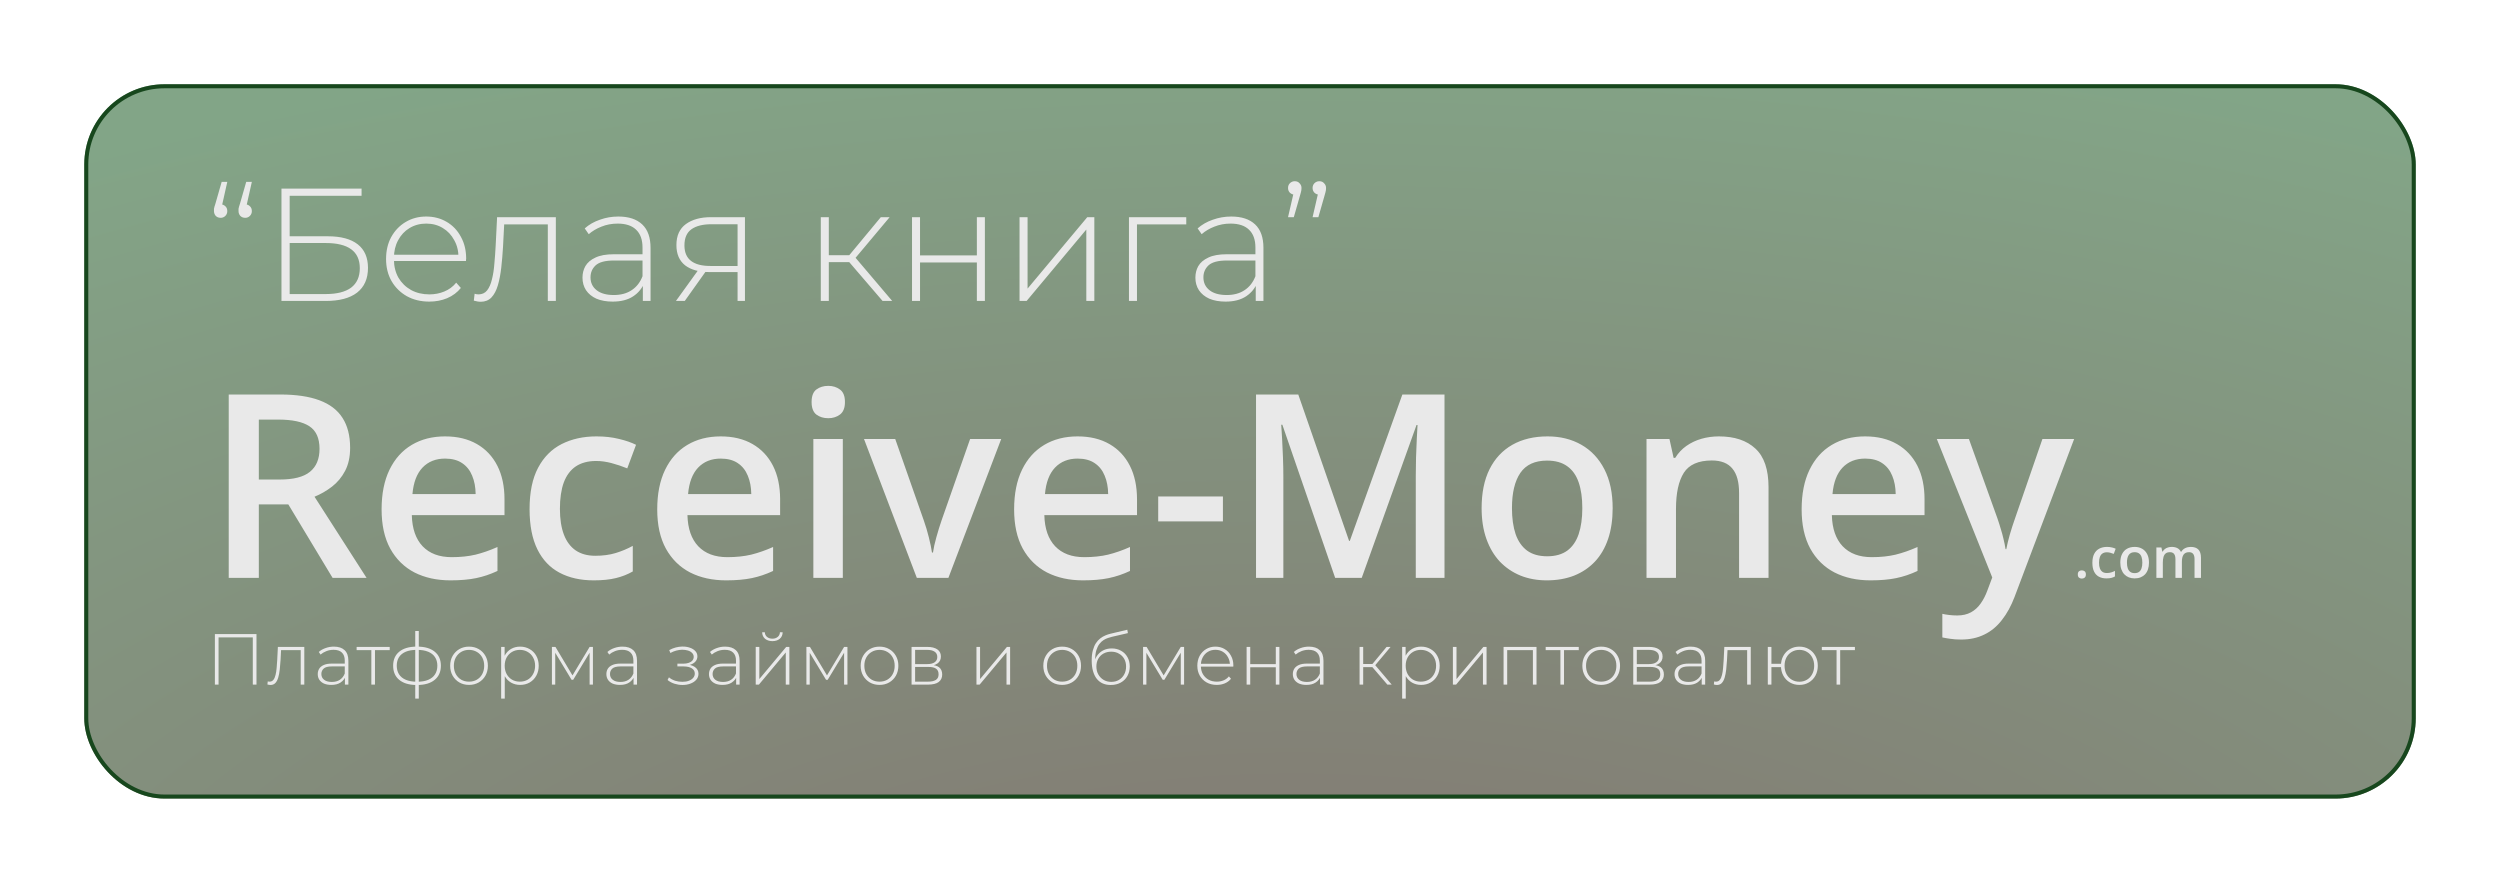
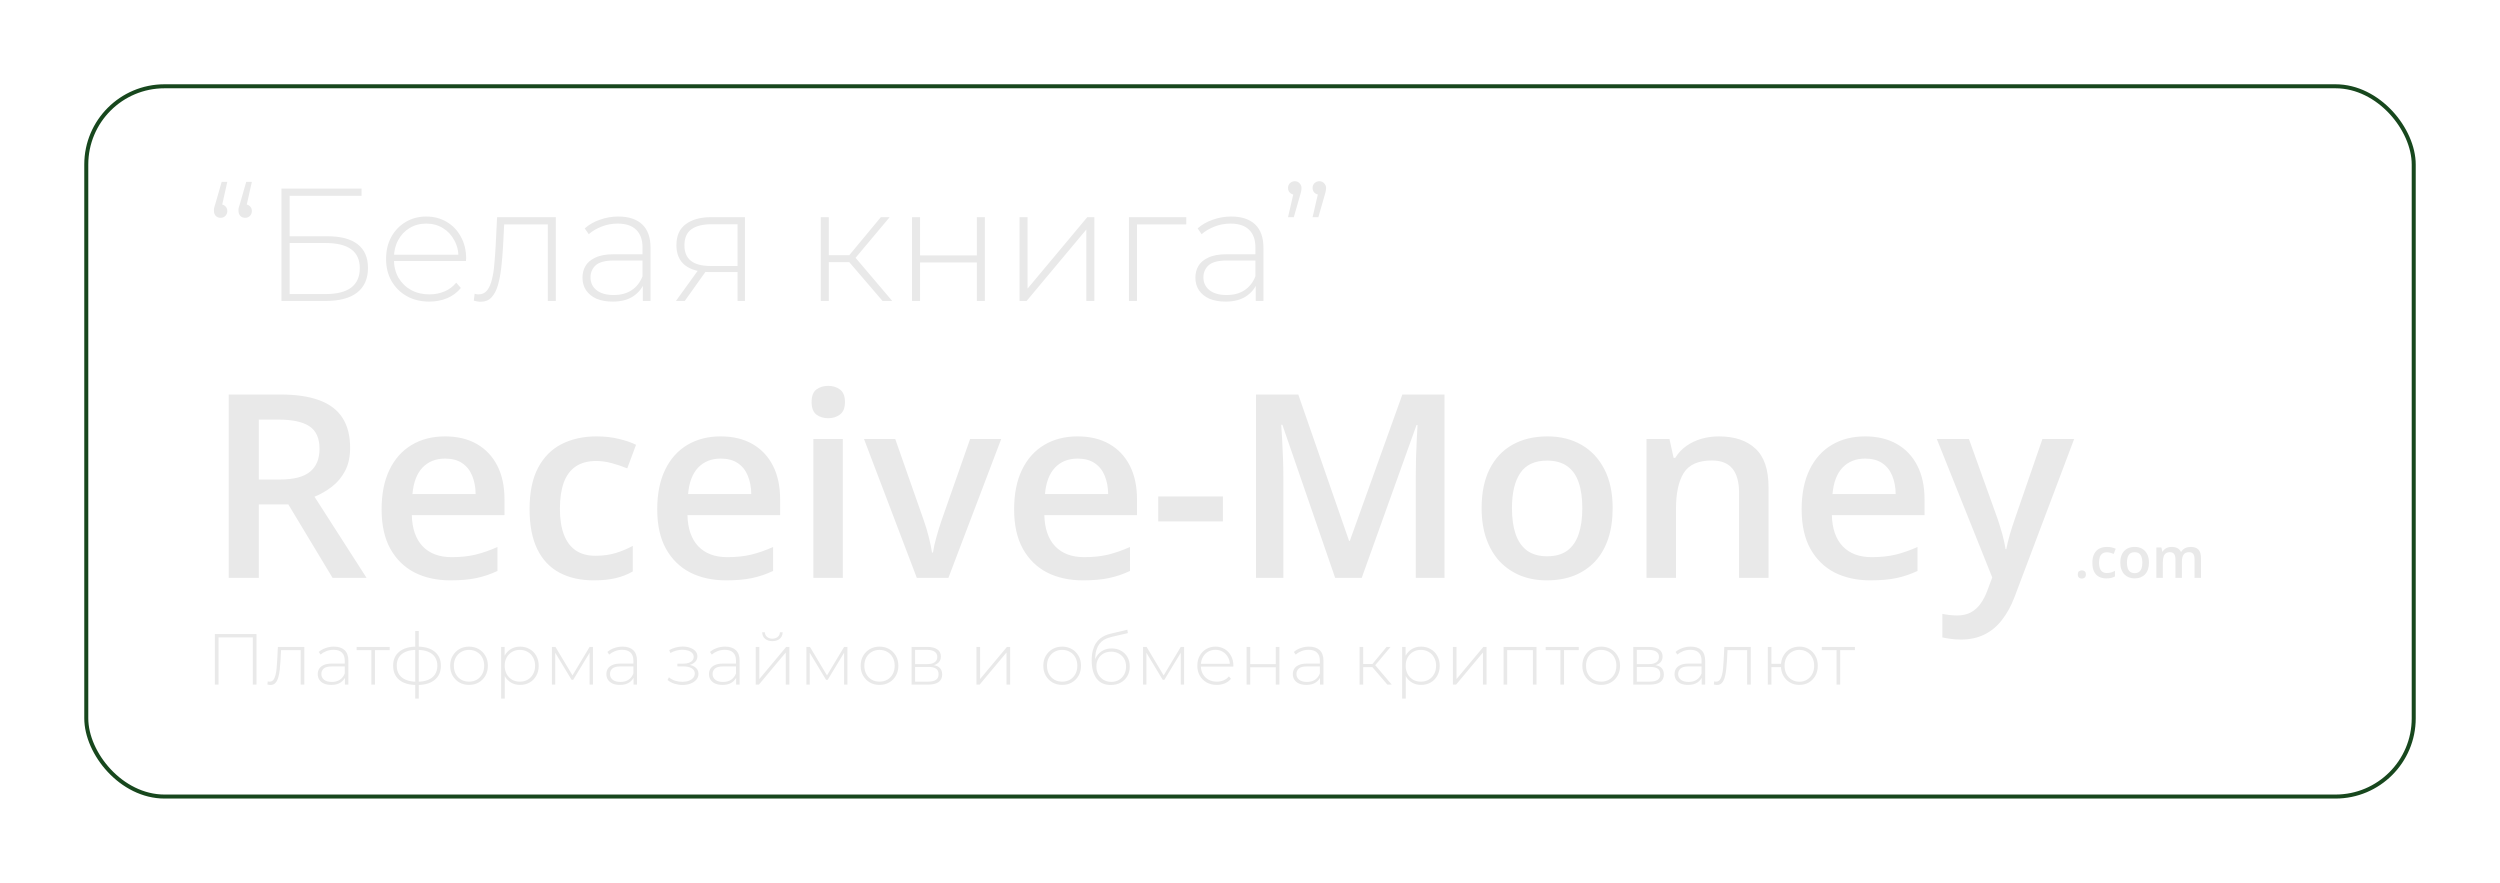
<svg xmlns="http://www.w3.org/2000/svg" width="623" height="220" viewBox="0 0 623 220" fill="none">
  <g filter="url(#filter0_d_2918_11180)">
    <g filter="url(#filter1_b_2918_11180)">
-       <rect x="18" y="14" width="581" height="178" rx="20" fill="url(#paint0_radial_2918_11180)" fill-opacity="0.56" />
      <rect x="18.5" y="14.5" width="580" height="177" rx="19.5" stroke="#17471D" />
    </g>
    <path d="M66.844 91.312C70.781 91.312 74.031 91.792 76.594 92.75C79.177 93.708 81.094 95.167 82.344 97.125C83.615 99.083 84.25 101.573 84.25 104.594C84.25 106.844 83.833 108.76 83 110.344C82.167 111.927 81.073 113.24 79.719 114.281C78.365 115.323 76.917 116.156 75.375 116.781L88.344 137H79.875L68.844 118.688H61.5V137H54V91.312H66.844ZM66.344 97.562H61.5V112.5H66.688C70.167 112.5 72.688 111.854 74.25 110.562C75.833 109.271 76.625 107.365 76.625 104.844C76.625 102.198 75.781 100.323 74.094 99.219C72.427 98.115 69.844 97.562 66.344 97.562ZM107.906 101.75C110.99 101.75 113.635 102.385 115.844 103.656C118.052 104.927 119.75 106.729 120.938 109.062C122.125 111.396 122.719 114.188 122.719 117.438V121.375H99.625C99.708 124.729 100.604 127.312 102.312 129.125C104.042 130.938 106.458 131.844 109.562 131.844C111.771 131.844 113.75 131.635 115.5 131.219C117.271 130.781 119.094 130.146 120.969 129.312V135.281C119.24 136.094 117.479 136.688 115.688 137.062C113.896 137.438 111.75 137.625 109.25 137.625C105.854 137.625 102.865 136.969 100.281 135.656C97.719 134.323 95.708 132.344 94.25 129.719C92.812 127.094 92.094 123.833 92.094 119.938C92.094 116.062 92.75 112.771 94.062 110.062C95.375 107.354 97.219 105.292 99.594 103.875C101.969 102.458 104.74 101.75 107.906 101.75ZM107.906 107.281C105.594 107.281 103.719 108.031 102.281 109.531C100.865 111.031 100.031 113.229 99.781 116.125H115.531C115.51 114.396 115.219 112.865 114.656 111.531C114.115 110.198 113.281 109.156 112.156 108.406C111.052 107.656 109.635 107.281 107.906 107.281ZM144.938 137.625C141.667 137.625 138.833 136.99 136.438 135.719C134.042 134.448 132.198 132.5 130.906 129.875C129.615 127.25 128.969 123.917 128.969 119.875C128.969 115.667 129.677 112.229 131.094 109.562C132.51 106.896 134.469 104.927 136.969 103.656C139.49 102.385 142.375 101.75 145.625 101.75C147.688 101.75 149.552 101.958 151.219 102.375C152.906 102.771 154.333 103.26 155.5 103.844L153.312 109.719C152.042 109.198 150.74 108.76 149.406 108.406C148.073 108.052 146.792 107.875 145.562 107.875C143.542 107.875 141.854 108.323 140.5 109.219C139.167 110.115 138.167 111.448 137.5 113.219C136.854 114.99 136.531 117.188 136.531 119.812C136.531 122.354 136.865 124.5 137.531 126.25C138.198 127.979 139.188 129.292 140.5 130.188C141.812 131.062 143.427 131.5 145.344 131.5C147.24 131.5 148.938 131.271 150.438 130.812C151.938 130.354 153.354 129.76 154.688 129.031V135.406C153.375 136.156 151.969 136.708 150.469 137.062C148.969 137.438 147.125 137.625 144.938 137.625ZM176.594 101.75C179.677 101.75 182.323 102.385 184.531 103.656C186.74 104.927 188.438 106.729 189.625 109.062C190.812 111.396 191.406 114.188 191.406 117.438V121.375H168.312C168.396 124.729 169.292 127.312 171 129.125C172.729 130.938 175.146 131.844 178.25 131.844C180.458 131.844 182.438 131.635 184.188 131.219C185.958 130.781 187.781 130.146 189.656 129.312V135.281C187.927 136.094 186.167 136.688 184.375 137.062C182.583 137.438 180.438 137.625 177.938 137.625C174.542 137.625 171.552 136.969 168.969 135.656C166.406 134.323 164.396 132.344 162.938 129.719C161.5 127.094 160.781 123.833 160.781 119.938C160.781 116.062 161.438 112.771 162.75 110.062C164.062 107.354 165.906 105.292 168.281 103.875C170.656 102.458 173.427 101.75 176.594 101.75ZM176.594 107.281C174.281 107.281 172.406 108.031 170.969 109.531C169.552 111.031 168.719 113.229 168.469 116.125H184.219C184.198 114.396 183.906 112.865 183.344 111.531C182.802 110.198 181.969 109.156 180.844 108.406C179.74 107.656 178.323 107.281 176.594 107.281ZM207.031 102.406V137H199.688V102.406H207.031ZM203.406 89.156C204.531 89.156 205.5 89.458 206.312 90.062C207.146 90.667 207.562 91.708 207.562 93.188C207.562 94.646 207.146 95.688 206.312 96.312C205.5 96.917 204.531 97.219 203.406 97.219C202.24 97.219 201.25 96.917 200.438 96.312C199.646 95.688 199.25 94.646 199.25 93.188C199.25 91.708 199.646 90.667 200.438 90.062C201.25 89.458 202.24 89.156 203.406 89.156ZM225.469 137L212.312 102.406H220.094L227.219 122.719C227.677 124.01 228.094 125.406 228.469 126.906C228.844 128.406 229.104 129.667 229.25 130.688H229.5C229.646 129.625 229.927 128.354 230.344 126.875C230.76 125.375 231.188 123.99 231.625 122.719L238.75 102.406H246.5L233.344 137H225.469ZM265.531 101.75C268.615 101.75 271.26 102.385 273.469 103.656C275.677 104.927 277.375 106.729 278.562 109.062C279.75 111.396 280.344 114.188 280.344 117.438V121.375H257.25C257.333 124.729 258.229 127.312 259.938 129.125C261.667 130.938 264.083 131.844 267.188 131.844C269.396 131.844 271.375 131.635 273.125 131.219C274.896 130.781 276.719 130.146 278.594 129.312V135.281C276.865 136.094 275.104 136.688 273.312 137.062C271.521 137.438 269.375 137.625 266.875 137.625C263.479 137.625 260.49 136.969 257.906 135.656C255.344 134.323 253.333 132.344 251.875 129.719C250.438 127.094 249.719 123.833 249.719 119.938C249.719 116.062 250.375 112.771 251.688 110.062C253 107.354 254.844 105.292 257.219 103.875C259.594 102.458 262.365 101.75 265.531 101.75ZM265.531 107.281C263.219 107.281 261.344 108.031 259.906 109.531C258.49 111.031 257.656 113.229 257.406 116.125H273.156C273.135 114.396 272.844 112.865 272.281 111.531C271.74 110.198 270.906 109.156 269.781 108.406C268.677 107.656 267.26 107.281 265.531 107.281ZM285.625 122.938V116.719H301.75V122.938H285.625ZM329.719 137L316.562 98.844H316.281C316.344 99.698 316.417 100.865 316.5 102.344C316.583 103.823 316.656 105.406 316.719 107.094C316.781 108.781 316.812 110.396 316.812 111.938V137H310V91.312H320.531L333.188 127.781H333.375L346.469 91.312H356.969V137H349.812V111.562C349.812 110.167 349.833 108.656 349.875 107.031C349.938 105.406 350 103.865 350.062 102.406C350.146 100.948 350.208 99.781 350.25 98.906H350L336.344 137H329.719ZM398.875 119.625C398.875 122.5 398.5 125.052 397.75 127.281C397 129.51 395.906 131.396 394.469 132.938C393.031 134.458 391.302 135.625 389.281 136.438C387.26 137.229 384.979 137.625 382.438 137.625C380.062 137.625 377.885 137.229 375.906 136.438C373.927 135.625 372.208 134.458 370.75 132.938C369.312 131.396 368.198 129.51 367.406 127.281C366.615 125.052 366.219 122.5 366.219 119.625C366.219 115.812 366.875 112.583 368.188 109.938C369.521 107.271 371.417 105.24 373.875 103.844C376.333 102.448 379.26 101.75 382.656 101.75C385.844 101.75 388.656 102.448 391.094 103.844C393.531 105.24 395.438 107.271 396.812 109.938C398.188 112.604 398.875 115.833 398.875 119.625ZM373.781 119.625C373.781 122.146 374.083 124.302 374.688 126.094C375.312 127.885 376.271 129.26 377.562 130.219C378.854 131.156 380.521 131.625 382.562 131.625C384.604 131.625 386.271 131.156 387.562 130.219C388.854 129.26 389.802 127.885 390.406 126.094C391.01 124.302 391.312 122.146 391.312 119.625C391.312 117.104 391.01 114.969 390.406 113.219C389.802 111.448 388.854 110.104 387.562 109.188C386.271 108.25 384.594 107.781 382.531 107.781C379.49 107.781 377.271 108.802 375.875 110.844C374.479 112.885 373.781 115.812 373.781 119.625ZM425.344 101.75C429.24 101.75 432.271 102.76 434.438 104.781C436.625 106.781 437.719 110 437.719 114.438V137H430.375V115.812C430.375 113.125 429.823 111.115 428.719 109.781C427.615 108.427 425.906 107.75 423.594 107.75C420.24 107.75 417.906 108.781 416.594 110.844C415.302 112.906 414.656 115.896 414.656 119.812V137H407.312V102.406H413.031L414.062 107.094H414.469C415.219 105.885 416.146 104.896 417.25 104.125C418.375 103.333 419.625 102.74 421 102.344C422.396 101.948 423.844 101.75 425.344 101.75ZM461.781 101.75C464.865 101.75 467.51 102.385 469.719 103.656C471.927 104.927 473.625 106.729 474.812 109.062C476 111.396 476.594 114.188 476.594 117.438V121.375H453.5C453.583 124.729 454.479 127.312 456.188 129.125C457.917 130.938 460.333 131.844 463.438 131.844C465.646 131.844 467.625 131.635 469.375 131.219C471.146 130.781 472.969 130.146 474.844 129.312V135.281C473.115 136.094 471.354 136.688 469.562 137.062C467.771 137.438 465.625 137.625 463.125 137.625C459.729 137.625 456.74 136.969 454.156 135.656C451.594 134.323 449.583 132.344 448.125 129.719C446.688 127.094 445.969 123.833 445.969 119.938C445.969 116.062 446.625 112.771 447.938 110.062C449.25 107.354 451.094 105.292 453.469 103.875C455.844 102.458 458.615 101.75 461.781 101.75ZM461.781 107.281C459.469 107.281 457.594 108.031 456.156 109.531C454.74 111.031 453.906 113.229 453.656 116.125H469.406C469.385 114.396 469.094 112.865 468.531 111.531C467.99 110.198 467.156 109.156 466.031 108.406C464.927 107.656 463.51 107.281 461.781 107.281ZM479.656 102.406H487.656L494.75 122.156C495.062 123.052 495.344 123.938 495.594 124.812C495.865 125.667 496.094 126.51 496.281 127.344C496.49 128.177 496.656 129.01 496.781 129.844H496.969C497.177 128.76 497.469 127.552 497.844 126.219C498.24 124.865 498.677 123.51 499.156 122.156L505.969 102.406H513.875L499.031 141.75C498.177 144 497.125 145.917 495.875 147.5C494.646 149.104 493.188 150.312 491.5 151.125C489.812 151.958 487.885 152.375 485.719 152.375C484.677 152.375 483.771 152.312 483 152.188C482.229 152.083 481.573 151.969 481.031 151.844V145.969C481.469 146.073 482.021 146.167 482.688 146.25C483.354 146.333 484.042 146.375 484.75 146.375C486.062 146.375 487.198 146.115 488.156 145.594C489.115 145.073 489.927 144.333 490.594 143.375C491.26 142.438 491.812 141.365 492.25 140.156L493.469 136.906L479.656 102.406ZM514.791 136.152C514.791 135.779 514.887 135.517 515.078 135.366C515.274 135.211 515.511 135.134 515.789 135.134C516.067 135.134 516.304 135.211 516.5 135.366C516.701 135.517 516.801 135.779 516.801 136.152C516.801 136.517 516.701 136.781 516.5 136.945C516.304 137.105 516.067 137.185 515.789 137.185C515.511 137.185 515.274 137.105 515.078 136.945C514.887 136.781 514.791 136.517 514.791 136.152ZM521.914 137.137C521.199 137.137 520.579 136.998 520.055 136.72C519.531 136.442 519.127 136.016 518.845 135.441C518.562 134.867 518.421 134.138 518.421 133.254C518.421 132.333 518.576 131.581 518.886 130.998C519.196 130.415 519.624 129.984 520.171 129.706C520.722 129.428 521.354 129.289 522.064 129.289C522.516 129.289 522.924 129.335 523.288 129.426C523.657 129.512 523.969 129.619 524.225 129.747L523.746 131.032C523.468 130.918 523.183 130.823 522.892 130.745C522.6 130.668 522.32 130.629 522.051 130.629C521.609 130.629 521.24 130.727 520.943 130.923C520.652 131.119 520.433 131.41 520.287 131.798C520.146 132.185 520.075 132.666 520.075 133.24C520.075 133.796 520.148 134.266 520.294 134.648C520.44 135.027 520.656 135.314 520.943 135.51C521.23 135.701 521.584 135.797 522.003 135.797C522.418 135.797 522.789 135.747 523.117 135.646C523.445 135.546 523.755 135.416 524.047 135.257V136.651C523.76 136.815 523.452 136.936 523.124 137.014C522.796 137.096 522.393 137.137 521.914 137.137ZM532.523 133.199C532.523 133.828 532.441 134.386 532.277 134.874C532.113 135.362 531.874 135.774 531.56 136.111C531.245 136.444 530.867 136.699 530.425 136.877C529.983 137.05 529.484 137.137 528.928 137.137C528.408 137.137 527.932 137.05 527.499 136.877C527.066 136.699 526.69 136.444 526.371 136.111C526.057 135.774 525.813 135.362 525.64 134.874C525.466 134.386 525.38 133.828 525.38 133.199C525.38 132.365 525.523 131.659 525.811 131.08C526.102 130.497 526.517 130.052 527.055 129.747C527.592 129.442 528.233 129.289 528.976 129.289C529.673 129.289 530.288 129.442 530.821 129.747C531.354 130.052 531.771 130.497 532.072 131.08C532.373 131.663 532.523 132.37 532.523 133.199ZM527.034 133.199C527.034 133.751 527.1 134.222 527.232 134.614C527.369 135.006 527.579 135.307 527.861 135.517C528.144 135.722 528.508 135.824 528.955 135.824C529.402 135.824 529.766 135.722 530.049 135.517C530.331 135.307 530.539 135.006 530.671 134.614C530.803 134.222 530.869 133.751 530.869 133.199C530.869 132.648 530.803 132.181 530.671 131.798C530.539 131.41 530.331 131.117 530.049 130.916C529.766 130.711 529.399 130.608 528.948 130.608C528.283 130.608 527.798 130.832 527.492 131.278C527.187 131.725 527.034 132.365 527.034 133.199ZM542.921 129.289C543.769 129.289 544.407 129.508 544.835 129.945C545.268 130.383 545.484 131.085 545.484 132.051V137H543.878V132.338C543.878 131.764 543.766 131.331 543.543 131.039C543.32 130.747 542.98 130.602 542.524 130.602C541.886 130.602 541.426 130.807 541.144 131.217C540.866 131.622 540.727 132.213 540.727 132.987V137H539.12V132.338C539.12 131.955 539.07 131.636 538.97 131.381C538.874 131.121 538.726 130.927 538.525 130.8C538.325 130.668 538.072 130.602 537.767 130.602C537.325 130.602 536.971 130.702 536.707 130.902C536.447 131.103 536.26 131.399 536.146 131.791C536.033 132.178 535.976 132.655 535.976 133.22V137H534.369V129.433H535.62L535.846 130.451H535.935C536.09 130.187 536.281 129.97 536.509 129.802C536.741 129.629 536.999 129.501 537.281 129.419C537.564 129.332 537.858 129.289 538.163 129.289C538.728 129.289 539.204 129.389 539.592 129.59C539.979 129.786 540.269 130.087 540.46 130.492H540.583C540.82 130.082 541.15 129.779 541.574 129.583C541.998 129.387 542.447 129.289 542.921 129.289Z" fill="#E9E9E9" />
    <path d="M50.548 163.607V151.007H60.916V163.607H59.998V151.547L60.268 151.835H51.196L51.466 151.547V163.607H50.548ZM63.636 163.571L63.726 162.797C63.798 162.809 63.87 162.827 63.942 162.851C64.026 162.863 64.098 162.869 64.158 162.869C64.566 162.869 64.89 162.719 65.13 162.419C65.37 162.107 65.55 161.693 65.67 161.177C65.802 160.661 65.892 160.079 65.94 159.431C66 158.783 66.048 158.123 66.084 157.451L66.246 154.211H72.834V163.607H71.934V154.733L72.186 155.021H66.822L67.056 154.715L66.912 157.523C66.864 158.339 66.798 159.119 66.714 159.863C66.63 160.607 66.504 161.267 66.336 161.843C66.168 162.419 65.928 162.875 65.616 163.211C65.304 163.535 64.902 163.697 64.41 163.697C64.29 163.697 64.164 163.685 64.032 163.661C63.912 163.637 63.78 163.607 63.636 163.571ZM82.951 163.607V161.465L82.915 161.141V157.613C82.915 156.737 82.675 156.071 82.195 155.615C81.727 155.159 81.037 154.931 80.125 154.931C79.477 154.931 78.871 155.045 78.307 155.273C77.755 155.489 77.281 155.771 76.885 156.119L76.435 155.471C76.903 155.051 77.467 154.727 78.127 154.499C78.787 154.259 79.477 154.139 80.197 154.139C81.361 154.139 82.255 154.433 82.879 155.021C83.503 155.609 83.815 156.485 83.815 157.649V163.607H82.951ZM79.567 163.679C78.871 163.679 78.265 163.571 77.749 163.355C77.245 163.127 76.855 162.809 76.579 162.401C76.315 161.993 76.183 161.525 76.183 160.997C76.183 160.517 76.291 160.085 76.507 159.701C76.735 159.305 77.107 158.987 77.623 158.747C78.139 158.495 78.829 158.369 79.693 158.369H83.149V159.071H79.711C78.739 159.071 78.055 159.251 77.659 159.611C77.275 159.971 77.083 160.421 77.083 160.961C77.083 161.561 77.311 162.041 77.767 162.401C78.223 162.761 78.865 162.941 79.693 162.941C80.485 162.941 81.151 162.761 81.691 162.401C82.243 162.041 82.651 161.519 82.915 160.835L83.167 161.447C82.915 162.131 82.483 162.677 81.871 163.085C81.271 163.481 80.503 163.679 79.567 163.679ZM89.541 163.607V154.751L89.793 155.021H85.87V154.211H94.114V155.021H90.189L90.442 154.751V163.607H89.541ZM100.965 163.697C100.965 163.697 100.947 163.697 100.911 163.697C100.875 163.697 100.845 163.697 100.821 163.697C100.797 163.697 100.773 163.697 100.749 163.697C98.925 163.685 97.503 163.259 96.483 162.419C95.475 161.579 94.971 160.403 94.971 158.891C94.971 157.391 95.481 156.227 96.501 155.399C97.533 154.559 98.973 154.139 100.821 154.139C100.833 154.139 100.851 154.139 100.875 154.139C100.899 154.139 100.923 154.139 100.947 154.139C100.971 154.139 100.989 154.139 101.001 154.139C102.849 154.139 104.289 154.559 105.321 155.399C106.353 156.227 106.869 157.391 106.869 158.891C106.869 160.415 106.347 161.597 105.303 162.437C104.271 163.277 102.825 163.697 100.965 163.697ZM100.965 162.887C102.045 162.887 102.957 162.731 103.701 162.419C104.445 162.107 105.009 161.657 105.393 161.069C105.789 160.469 105.987 159.743 105.987 158.891C105.987 158.051 105.789 157.337 105.393 156.749C105.009 156.161 104.445 155.717 103.701 155.417C102.957 155.105 102.045 154.949 100.965 154.949C100.941 154.949 100.911 154.949 100.875 154.949C100.851 154.949 100.827 154.949 100.803 154.949C99.747 154.949 98.847 155.105 98.103 155.417C97.371 155.729 96.813 156.179 96.429 156.767C96.057 157.355 95.871 158.063 95.871 158.891C95.871 159.731 96.063 160.451 96.447 161.051C96.831 161.639 97.389 162.089 98.121 162.401C98.865 162.713 99.765 162.875 100.821 162.887C100.833 162.887 100.851 162.887 100.875 162.887C100.911 162.887 100.941 162.887 100.965 162.887ZM100.479 167.099V150.251H101.361V167.099H100.479ZM113.881 163.679C112.981 163.679 112.177 163.475 111.469 163.067C110.773 162.659 110.215 162.095 109.795 161.375C109.387 160.655 109.183 159.833 109.183 158.909C109.183 157.973 109.387 157.151 109.795 156.443C110.215 155.723 110.773 155.159 111.469 154.751C112.177 154.343 112.981 154.139 113.881 154.139C114.781 154.139 115.585 154.343 116.293 154.751C117.001 155.159 117.559 155.723 117.967 156.443C118.375 157.151 118.579 157.973 118.579 158.909C118.579 159.833 118.375 160.655 117.967 161.375C117.559 162.095 117.001 162.659 116.293 163.067C115.585 163.475 114.781 163.679 113.881 163.679ZM113.881 162.869C114.601 162.869 115.249 162.707 115.825 162.383C116.401 162.047 116.851 161.579 117.175 160.979C117.499 160.379 117.661 159.689 117.661 158.909C117.661 158.117 117.499 157.427 117.175 156.839C116.851 156.239 116.401 155.777 115.825 155.453C115.249 155.117 114.601 154.949 113.881 154.949C113.161 154.949 112.513 155.117 111.937 155.453C111.373 155.777 110.923 156.239 110.587 156.839C110.263 157.427 110.101 158.117 110.101 158.909C110.101 159.689 110.263 160.379 110.587 160.979C110.923 161.579 111.373 162.047 111.937 162.383C112.513 162.707 113.161 162.869 113.881 162.869ZM126.604 163.679C125.776 163.679 125.026 163.487 124.354 163.103C123.694 162.719 123.166 162.173 122.77 161.465C122.386 160.745 122.194 159.893 122.194 158.909C122.194 157.925 122.386 157.079 122.77 156.371C123.166 155.651 123.694 155.099 124.354 154.715C125.026 154.331 125.776 154.139 126.604 154.139C127.492 154.139 128.284 154.343 128.98 154.751C129.688 155.147 130.24 155.705 130.636 156.425C131.044 157.145 131.248 157.973 131.248 158.909C131.248 159.845 131.044 160.673 130.636 161.393C130.24 162.113 129.688 162.677 128.98 163.085C128.284 163.481 127.492 163.679 126.604 163.679ZM121.888 167.099V154.211H122.752V157.289L122.608 158.927L122.788 160.565V167.099H121.888ZM126.55 162.869C127.27 162.869 127.918 162.707 128.494 162.383C129.07 162.047 129.52 161.579 129.844 160.979C130.18 160.379 130.348 159.689 130.348 158.909C130.348 158.117 130.18 157.427 129.844 156.839C129.52 156.239 129.07 155.777 128.494 155.453C127.918 155.117 127.27 154.949 126.55 154.949C125.83 154.949 125.182 155.117 124.606 155.453C124.042 155.777 123.592 156.239 123.256 156.839C122.932 157.427 122.77 158.117 122.77 158.909C122.77 159.689 122.932 160.379 123.256 160.979C123.592 161.579 124.042 162.047 124.606 162.383C125.182 162.707 125.83 162.869 126.55 162.869ZM134.535 163.607V154.211H135.417L139.863 161.645H139.467L143.931 154.211H144.759V163.607H143.931V155.291L144.111 155.363L139.845 162.401H139.431L135.147 155.309L135.363 155.273V163.607H134.535ZM154.878 163.607V161.465L154.842 161.141V157.613C154.842 156.737 154.602 156.071 154.122 155.615C153.654 155.159 152.964 154.931 152.052 154.931C151.404 154.931 150.798 155.045 150.234 155.273C149.682 155.489 149.208 155.771 148.812 156.119L148.362 155.471C148.83 155.051 149.394 154.727 150.054 154.499C150.714 154.259 151.404 154.139 152.124 154.139C153.288 154.139 154.182 154.433 154.806 155.021C155.43 155.609 155.742 156.485 155.742 157.649V163.607H154.878ZM151.494 163.679C150.798 163.679 150.192 163.571 149.676 163.355C149.172 163.127 148.782 162.809 148.506 162.401C148.242 161.993 148.11 161.525 148.11 160.997C148.11 160.517 148.218 160.085 148.434 159.701C148.662 159.305 149.034 158.987 149.55 158.747C150.066 158.495 150.756 158.369 151.62 158.369H155.076V159.071H151.638C150.666 159.071 149.982 159.251 149.586 159.611C149.202 159.971 149.01 160.421 149.01 160.961C149.01 161.561 149.238 162.041 149.694 162.401C150.15 162.761 150.792 162.941 151.62 162.941C152.412 162.941 153.078 162.761 153.618 162.401C154.17 162.041 154.578 161.519 154.842 160.835L155.094 161.447C154.842 162.131 154.41 162.677 153.798 163.085C153.198 163.481 152.43 163.679 151.494 163.679ZM167.064 163.697C166.416 163.697 165.762 163.595 165.102 163.391C164.442 163.187 163.86 162.875 163.356 162.455L163.698 161.789C164.154 162.173 164.682 162.461 165.282 162.653C165.882 162.833 166.482 162.917 167.082 162.905C167.694 162.905 168.228 162.815 168.684 162.635C169.152 162.455 169.512 162.209 169.764 161.897C170.016 161.585 170.142 161.237 170.142 160.853C170.142 160.289 169.89 159.851 169.386 159.539C168.882 159.227 168.192 159.071 167.316 159.071H165.804V158.387H167.28C167.784 158.387 168.228 158.321 168.612 158.189C169.008 158.057 169.314 157.865 169.53 157.613C169.758 157.349 169.872 157.043 169.872 156.695C169.872 156.311 169.74 155.987 169.476 155.723C169.224 155.447 168.876 155.243 168.432 155.111C168 154.979 167.514 154.913 166.974 154.913C166.506 154.925 166.02 154.997 165.516 155.129C165.024 155.261 164.538 155.459 164.058 155.723L163.77 155.003C164.298 154.715 164.832 154.499 165.372 154.355C165.912 154.211 166.458 154.133 167.01 154.121C167.706 154.109 168.342 154.205 168.918 154.409C169.494 154.601 169.95 154.883 170.286 155.255C170.622 155.615 170.79 156.053 170.79 156.569C170.79 157.037 170.646 157.445 170.358 157.793C170.082 158.129 169.698 158.393 169.206 158.585C168.726 158.777 168.186 158.873 167.586 158.873L167.658 158.585C168.738 158.585 169.572 158.795 170.16 159.215C170.76 159.635 171.06 160.199 171.06 160.907C171.06 161.471 170.88 161.963 170.52 162.383C170.16 162.803 169.674 163.127 169.062 163.355C168.462 163.583 167.796 163.697 167.064 163.697ZM180.445 163.607V161.465L180.409 161.141V157.613C180.409 156.737 180.169 156.071 179.689 155.615C179.221 155.159 178.531 154.931 177.619 154.931C176.971 154.931 176.365 155.045 175.801 155.273C175.249 155.489 174.775 155.771 174.379 156.119L173.929 155.471C174.397 155.051 174.961 154.727 175.621 154.499C176.281 154.259 176.971 154.139 177.691 154.139C178.855 154.139 179.749 154.433 180.373 155.021C180.997 155.609 181.309 156.485 181.309 157.649V163.607H180.445ZM177.061 163.679C176.365 163.679 175.759 163.571 175.243 163.355C174.739 163.127 174.349 162.809 174.073 162.401C173.809 161.993 173.677 161.525 173.677 160.997C173.677 160.517 173.785 160.085 174.001 159.701C174.229 159.305 174.601 158.987 175.117 158.747C175.633 158.495 176.323 158.369 177.187 158.369H180.643V159.071H177.205C176.233 159.071 175.549 159.251 175.153 159.611C174.769 159.971 174.577 160.421 174.577 160.961C174.577 161.561 174.805 162.041 175.261 162.401C175.717 162.761 176.359 162.941 177.187 162.941C177.979 162.941 178.645 162.761 179.185 162.401C179.737 162.041 180.145 161.519 180.409 160.835L180.661 161.447C180.409 162.131 179.977 162.677 179.365 163.085C178.765 163.481 177.997 163.679 177.061 163.679ZM185.325 163.607V154.211H186.225V162.221L192.921 154.211H193.713V163.607H192.813V155.597L186.117 163.607H185.325ZM189.483 152.771C188.751 152.771 188.145 152.579 187.665 152.195C187.197 151.799 186.951 151.253 186.927 150.557H187.593C187.617 151.049 187.803 151.439 188.151 151.727C188.511 152.015 188.955 152.159 189.483 152.159C190.011 152.159 190.449 152.015 190.797 151.727C191.157 151.439 191.343 151.049 191.355 150.557H192.039C192.027 151.253 191.781 151.799 191.301 152.195C190.833 152.579 190.227 152.771 189.483 152.771ZM197.955 163.607V154.211H198.837L203.283 161.645H202.887L207.351 154.211H208.179V163.607H207.351V155.291L207.531 155.363L203.265 162.401H202.851L198.567 155.309L198.783 155.273V163.607H197.955ZM216.174 163.679C215.274 163.679 214.47 163.475 213.762 163.067C213.066 162.659 212.508 162.095 212.088 161.375C211.68 160.655 211.476 159.833 211.476 158.909C211.476 157.973 211.68 157.151 212.088 156.443C212.508 155.723 213.066 155.159 213.762 154.751C214.47 154.343 215.274 154.139 216.174 154.139C217.074 154.139 217.878 154.343 218.586 154.751C219.294 155.159 219.852 155.723 220.26 156.443C220.668 157.151 220.872 157.973 220.872 158.909C220.872 159.833 220.668 160.655 220.26 161.375C219.852 162.095 219.294 162.659 218.586 163.067C217.878 163.475 217.074 163.679 216.174 163.679ZM216.174 162.869C216.894 162.869 217.542 162.707 218.118 162.383C218.694 162.047 219.144 161.579 219.468 160.979C219.792 160.379 219.954 159.689 219.954 158.909C219.954 158.117 219.792 157.427 219.468 156.839C219.144 156.239 218.694 155.777 218.118 155.453C217.542 155.117 216.894 154.949 216.174 154.949C215.454 154.949 214.806 155.117 214.23 155.453C213.666 155.777 213.216 156.239 212.88 156.839C212.556 157.427 212.394 158.117 212.394 158.909C212.394 159.689 212.556 160.379 212.88 160.979C213.216 161.579 213.666 162.047 214.23 162.383C214.806 162.707 215.454 162.869 216.174 162.869ZM224.163 163.607V154.211H228.123C229.155 154.211 229.971 154.415 230.571 154.823C231.171 155.231 231.471 155.825 231.471 156.605C231.471 157.373 231.177 157.955 230.589 158.351C230.013 158.747 229.263 158.945 228.339 158.945L228.591 158.675C229.695 158.675 230.505 158.879 231.021 159.287C231.537 159.695 231.795 160.295 231.795 161.087C231.795 161.891 231.501 162.515 230.913 162.959C230.337 163.391 229.443 163.607 228.231 163.607H224.163ZM225.045 162.869H228.213C229.089 162.869 229.755 162.725 230.211 162.437C230.667 162.149 230.895 161.687 230.895 161.051C230.895 160.403 230.691 159.935 230.283 159.647C229.887 159.347 229.245 159.197 228.357 159.197H225.045V162.869ZM225.045 158.495H228.069C228.861 158.495 229.473 158.345 229.905 158.045C230.349 157.745 230.571 157.301 230.571 156.713C230.571 156.125 230.349 155.687 229.905 155.399C229.473 155.099 228.861 154.949 228.069 154.949H225.045V158.495ZM240.334 163.607V154.211H241.234V162.221L247.93 154.211H248.722V163.607H247.822V155.597L241.126 163.607H240.334ZM261.691 163.679C260.791 163.679 259.987 163.475 259.279 163.067C258.583 162.659 258.025 162.095 257.605 161.375C257.197 160.655 256.993 159.833 256.993 158.909C256.993 157.973 257.197 157.151 257.605 156.443C258.025 155.723 258.583 155.159 259.279 154.751C259.987 154.343 260.791 154.139 261.691 154.139C262.591 154.139 263.395 154.343 264.103 154.751C264.811 155.159 265.369 155.723 265.777 156.443C266.185 157.151 266.389 157.973 266.389 158.909C266.389 159.833 266.185 160.655 265.777 161.375C265.369 162.095 264.811 162.659 264.103 163.067C263.395 163.475 262.591 163.679 261.691 163.679ZM261.691 162.869C262.411 162.869 263.059 162.707 263.635 162.383C264.211 162.047 264.661 161.579 264.985 160.979C265.309 160.379 265.471 159.689 265.471 158.909C265.471 158.117 265.309 157.427 264.985 156.839C264.661 156.239 264.211 155.777 263.635 155.453C263.059 155.117 262.411 154.949 261.691 154.949C260.971 154.949 260.323 155.117 259.747 155.453C259.183 155.777 258.733 156.239 258.397 156.839C258.073 157.427 257.911 158.117 257.911 158.909C257.911 159.689 258.073 160.379 258.397 160.979C258.733 161.579 259.183 162.047 259.747 162.383C260.323 162.707 260.971 162.869 261.691 162.869ZM273.784 163.697C273.028 163.697 272.356 163.565 271.768 163.301C271.192 163.037 270.7 162.647 270.292 162.131C269.896 161.615 269.59 160.979 269.374 160.223C269.158 159.455 269.05 158.573 269.05 157.577C269.05 156.605 269.146 155.771 269.338 155.075C269.53 154.367 269.782 153.773 270.094 153.293C270.418 152.801 270.784 152.399 271.192 152.087C271.6 151.775 272.02 151.529 272.452 151.349C272.896 151.157 273.334 151.013 273.766 150.917L277.924 149.927L278.068 150.773L274.108 151.691C273.832 151.763 273.508 151.859 273.136 151.979C272.776 152.087 272.404 152.261 272.02 152.501C271.648 152.729 271.3 153.053 270.976 153.473C270.664 153.881 270.406 154.409 270.202 155.057C270.01 155.705 269.914 156.509 269.914 157.469C269.914 157.649 269.92 157.793 269.932 157.901C269.944 158.009 269.956 158.129 269.968 158.261C269.992 158.381 270.016 158.561 270.04 158.801L269.626 158.585C269.698 157.793 269.932 157.097 270.328 156.497C270.724 155.897 271.24 155.429 271.876 155.093C272.512 154.757 273.232 154.589 274.036 154.589C274.912 154.589 275.686 154.781 276.358 155.165C277.042 155.537 277.576 156.065 277.96 156.749C278.344 157.421 278.536 158.201 278.536 159.089C278.536 159.977 278.338 160.769 277.942 161.465C277.558 162.161 277.006 162.707 276.286 163.103C275.578 163.499 274.744 163.697 273.784 163.697ZM273.928 162.923C274.648 162.923 275.284 162.761 275.836 162.437C276.4 162.101 276.838 161.645 277.15 161.069C277.462 160.493 277.618 159.839 277.618 159.107C277.618 158.375 277.462 157.733 277.15 157.181C276.838 156.629 276.4 156.197 275.836 155.885C275.284 155.561 274.642 155.399 273.91 155.399C273.19 155.399 272.548 155.555 271.984 155.867C271.432 156.179 271 156.611 270.688 157.163C270.376 157.715 270.22 158.357 270.22 159.089C270.22 159.821 270.376 160.475 270.688 161.051C271.012 161.627 271.45 162.083 272.002 162.419C272.566 162.755 273.208 162.923 273.928 162.923ZM281.852 163.607V154.211H282.734L287.18 161.645H286.784L291.248 154.211H292.076V163.607H291.248V155.291L291.428 155.363L287.162 162.401H286.748L282.464 155.309L282.68 155.273V163.607H281.852ZM300.216 163.679C299.268 163.679 298.428 163.475 297.696 163.067C296.976 162.659 296.406 162.095 295.986 161.375C295.578 160.655 295.374 159.833 295.374 158.909C295.374 157.973 295.566 157.151 295.95 156.443C296.346 155.723 296.886 155.159 297.57 154.751C298.254 154.343 299.022 154.139 299.874 154.139C300.726 154.139 301.488 154.337 302.16 154.733C302.844 155.129 303.378 155.687 303.762 156.407C304.158 157.115 304.356 157.937 304.356 158.873C304.356 158.909 304.35 158.951 304.338 158.999C304.338 159.035 304.338 159.077 304.338 159.125H296.04V158.423H303.852L303.492 158.765C303.504 158.033 303.348 157.379 303.024 156.803C302.712 156.215 302.286 155.759 301.746 155.435C301.206 155.099 300.582 154.931 299.874 154.931C299.178 154.931 298.554 155.099 298.002 155.435C297.462 155.759 297.036 156.215 296.724 156.803C296.412 157.379 296.256 158.039 296.256 158.783V158.945C296.256 159.713 296.424 160.397 296.76 160.997C297.108 161.585 297.582 162.047 298.182 162.383C298.782 162.707 299.466 162.869 300.234 162.869C300.834 162.869 301.392 162.761 301.908 162.545C302.436 162.329 302.88 161.999 303.24 161.555L303.762 162.149C303.354 162.653 302.838 163.037 302.214 163.301C301.602 163.553 300.936 163.679 300.216 163.679ZM307.656 163.607V154.211H308.556V158.495H314.928V154.211H315.828V163.607H314.928V159.287H308.556V163.607H307.656ZM325.943 163.607V161.465L325.907 161.141V157.613C325.907 156.737 325.667 156.071 325.187 155.615C324.719 155.159 324.029 154.931 323.117 154.931C322.469 154.931 321.863 155.045 321.299 155.273C320.747 155.489 320.273 155.771 319.877 156.119L319.427 155.471C319.895 155.051 320.459 154.727 321.119 154.499C321.779 154.259 322.469 154.139 323.189 154.139C324.353 154.139 325.247 154.433 325.871 155.021C326.495 155.609 326.807 156.485 326.807 157.649V163.607H325.943ZM322.559 163.679C321.863 163.679 321.257 163.571 320.741 163.355C320.237 163.127 319.847 162.809 319.571 162.401C319.307 161.993 319.175 161.525 319.175 160.997C319.175 160.517 319.283 160.085 319.499 159.701C319.727 159.305 320.099 158.987 320.615 158.747C321.131 158.495 321.821 158.369 322.685 158.369H326.141V159.071H322.703C321.731 159.071 321.047 159.251 320.651 159.611C320.267 159.971 320.075 160.421 320.075 160.961C320.075 161.561 320.303 162.041 320.759 162.401C321.215 162.761 321.857 162.941 322.685 162.941C323.477 162.941 324.143 162.761 324.683 162.401C325.235 162.041 325.643 161.519 325.907 160.835L326.159 161.447C325.907 162.131 325.475 162.677 324.863 163.085C324.263 163.481 323.495 163.679 322.559 163.679ZM342.737 163.607L338.705 158.909L339.461 158.477L343.817 163.607H342.737ZM335.807 163.607V154.211H336.707V163.607H335.807ZM336.419 159.251V158.477H339.371V159.251H336.419ZM339.515 158.999L338.687 158.855L342.539 154.211H343.529L339.515 158.999ZM351.131 163.679C350.303 163.679 349.553 163.487 348.881 163.103C348.221 162.719 347.693 162.173 347.297 161.465C346.913 160.745 346.721 159.893 346.721 158.909C346.721 157.925 346.913 157.079 347.297 156.371C347.693 155.651 348.221 155.099 348.881 154.715C349.553 154.331 350.303 154.139 351.131 154.139C352.019 154.139 352.811 154.343 353.507 154.751C354.215 155.147 354.767 155.705 355.163 156.425C355.571 157.145 355.775 157.973 355.775 158.909C355.775 159.845 355.571 160.673 355.163 161.393C354.767 162.113 354.215 162.677 353.507 163.085C352.811 163.481 352.019 163.679 351.131 163.679ZM346.415 167.099V154.211H347.279V157.289L347.135 158.927L347.315 160.565V167.099H346.415ZM351.077 162.869C351.797 162.869 352.445 162.707 353.021 162.383C353.597 162.047 354.047 161.579 354.371 160.979C354.707 160.379 354.875 159.689 354.875 158.909C354.875 158.117 354.707 157.427 354.371 156.839C354.047 156.239 353.597 155.777 353.021 155.453C352.445 155.117 351.797 154.949 351.077 154.949C350.357 154.949 349.709 155.117 349.133 155.453C348.569 155.777 348.119 156.239 347.783 156.839C347.459 157.427 347.297 158.117 347.297 158.909C347.297 159.689 347.459 160.379 347.783 160.979C348.119 161.579 348.569 162.047 349.133 162.383C349.709 162.707 350.357 162.869 351.077 162.869ZM359.062 163.607V154.211H359.962V162.221L366.658 154.211H367.45V163.607H366.55V155.597L359.854 163.607H359.062ZM371.691 163.607V154.211H379.899V163.607H378.999V154.751L379.251 155.021H372.339L372.591 154.751V163.607H371.691ZM385.855 163.607V154.751L386.107 155.021H382.183V154.211H390.427V155.021H386.503L386.755 154.751V163.607H385.855ZM396.019 163.679C395.119 163.679 394.315 163.475 393.607 163.067C392.911 162.659 392.353 162.095 391.933 161.375C391.525 160.655 391.321 159.833 391.321 158.909C391.321 157.973 391.525 157.151 391.933 156.443C392.353 155.723 392.911 155.159 393.607 154.751C394.315 154.343 395.119 154.139 396.019 154.139C396.919 154.139 397.723 154.343 398.431 154.751C399.139 155.159 399.697 155.723 400.105 156.443C400.513 157.151 400.717 157.973 400.717 158.909C400.717 159.833 400.513 160.655 400.105 161.375C399.697 162.095 399.139 162.659 398.431 163.067C397.723 163.475 396.919 163.679 396.019 163.679ZM396.019 162.869C396.739 162.869 397.387 162.707 397.963 162.383C398.539 162.047 398.989 161.579 399.313 160.979C399.637 160.379 399.799 159.689 399.799 158.909C399.799 158.117 399.637 157.427 399.313 156.839C398.989 156.239 398.539 155.777 397.963 155.453C397.387 155.117 396.739 154.949 396.019 154.949C395.299 154.949 394.651 155.117 394.075 155.453C393.511 155.777 393.061 156.239 392.725 156.839C392.401 157.427 392.239 158.117 392.239 158.909C392.239 159.689 392.401 160.379 392.725 160.979C393.061 161.579 393.511 162.047 394.075 162.383C394.651 162.707 395.299 162.869 396.019 162.869ZM404.008 163.607V154.211H407.968C409 154.211 409.816 154.415 410.416 154.823C411.016 155.231 411.316 155.825 411.316 156.605C411.316 157.373 411.022 157.955 410.434 158.351C409.858 158.747 409.108 158.945 408.184 158.945L408.436 158.675C409.54 158.675 410.35 158.879 410.866 159.287C411.382 159.695 411.64 160.295 411.64 161.087C411.64 161.891 411.346 162.515 410.758 162.959C410.182 163.391 409.288 163.607 408.076 163.607H404.008ZM404.89 162.869H408.058C408.934 162.869 409.6 162.725 410.056 162.437C410.512 162.149 410.74 161.687 410.74 161.051C410.74 160.403 410.536 159.935 410.128 159.647C409.732 159.347 409.09 159.197 408.202 159.197H404.89V162.869ZM404.89 158.495H407.914C408.706 158.495 409.318 158.345 409.75 158.045C410.194 157.745 410.416 157.301 410.416 156.713C410.416 156.125 410.194 155.687 409.75 155.399C409.318 155.099 408.706 154.949 407.914 154.949H404.89V158.495ZM421.064 163.607V161.465L421.028 161.141V157.613C421.028 156.737 420.788 156.071 420.308 155.615C419.84 155.159 419.15 154.931 418.238 154.931C417.59 154.931 416.984 155.045 416.42 155.273C415.868 155.489 415.394 155.771 414.998 156.119L414.548 155.471C415.016 155.051 415.58 154.727 416.24 154.499C416.9 154.259 417.59 154.139 418.31 154.139C419.474 154.139 420.368 154.433 420.992 155.021C421.616 155.609 421.928 156.485 421.928 157.649V163.607H421.064ZM417.68 163.679C416.984 163.679 416.378 163.571 415.862 163.355C415.358 163.127 414.968 162.809 414.692 162.401C414.428 161.993 414.296 161.525 414.296 160.997C414.296 160.517 414.404 160.085 414.62 159.701C414.848 159.305 415.22 158.987 415.736 158.747C416.252 158.495 416.942 158.369 417.806 158.369H421.262V159.071H417.824C416.852 159.071 416.168 159.251 415.772 159.611C415.388 159.971 415.196 160.421 415.196 160.961C415.196 161.561 415.424 162.041 415.88 162.401C416.336 162.761 416.978 162.941 417.806 162.941C418.598 162.941 419.264 162.761 419.804 162.401C420.356 162.041 420.764 161.519 421.028 160.835L421.28 161.447C421.028 162.131 420.596 162.677 419.984 163.085C419.384 163.481 418.616 163.679 417.68 163.679ZM424.091 163.571L424.181 162.797C424.253 162.809 424.325 162.827 424.397 162.851C424.481 162.863 424.553 162.869 424.613 162.869C425.021 162.869 425.345 162.719 425.585 162.419C425.825 162.107 426.005 161.693 426.125 161.177C426.257 160.661 426.347 160.079 426.395 159.431C426.455 158.783 426.503 158.123 426.539 157.451L426.701 154.211H433.289V163.607H432.389V154.733L432.641 155.021H427.277L427.511 154.715L427.367 157.523C427.319 158.339 427.253 159.119 427.169 159.863C427.085 160.607 426.959 161.267 426.791 161.843C426.623 162.419 426.383 162.875 426.071 163.211C425.759 163.535 425.357 163.697 424.865 163.697C424.745 163.697 424.619 163.685 424.487 163.661C424.367 163.637 424.235 163.607 424.091 163.571ZM437.537 163.607V154.211H438.437V158.423H441.317V159.251H438.437V163.607H437.537ZM445.403 163.679C444.527 163.679 443.741 163.475 443.045 163.067C442.349 162.659 441.803 162.095 441.407 161.375C441.011 160.655 440.813 159.833 440.813 158.909C440.813 157.973 441.011 157.151 441.407 156.443C441.803 155.723 442.349 155.159 443.045 154.751C443.741 154.343 444.527 154.139 445.403 154.139C446.291 154.139 447.077 154.343 447.761 154.751C448.457 155.159 449.003 155.723 449.399 156.443C449.795 157.151 449.993 157.973 449.993 158.909C449.993 159.833 449.795 160.655 449.399 161.375C449.003 162.095 448.457 162.659 447.761 163.067C447.077 163.475 446.291 163.679 445.403 163.679ZM445.403 162.887C446.111 162.887 446.741 162.719 447.293 162.383C447.857 162.047 448.295 161.579 448.607 160.979C448.931 160.379 449.093 159.689 449.093 158.909C449.093 158.117 448.931 157.427 448.607 156.839C448.295 156.239 447.857 155.777 447.293 155.453C446.741 155.117 446.111 154.949 445.403 154.949C444.707 154.949 444.077 155.117 443.513 155.453C442.949 155.777 442.505 156.239 442.181 156.839C441.869 157.427 441.713 158.117 441.713 158.909C441.713 159.689 441.869 160.379 442.181 160.979C442.505 161.579 442.949 162.047 443.513 162.383C444.077 162.719 444.707 162.887 445.403 162.887ZM454.671 163.607V154.751L454.923 155.021H450.999V154.211H459.243V155.021H455.319L455.571 154.751V163.607H454.671Z" fill="#E9E9E9" />
    <path d="M53.64 38.32L52.12 45.12L51.92 43.92C52.427 43.92 52.84 44.08 53.16 44.4C53.48 44.693 53.64 45.093 53.64 45.6C53.64 46.08 53.48 46.48 53.16 46.8C52.84 47.12 52.453 47.28 52 47.28C51.493 47.28 51.08 47.12 50.76 46.8C50.467 46.453 50.32 46.053 50.32 45.6C50.32 45.387 50.32 45.2 50.32 45.04C50.347 44.88 50.387 44.707 50.44 44.52C50.52 44.307 50.6 44.053 50.68 43.76L52.24 38.32H53.64ZM59.76 38.32L58.24 45.12L58.04 43.92C58.547 43.92 58.96 44.08 59.28 44.4C59.6 44.693 59.76 45.093 59.76 45.6C59.76 46.08 59.6 46.48 59.28 46.8C58.96 47.12 58.573 47.28 58.12 47.28C57.613 47.28 57.2 47.12 56.88 46.8C56.587 46.453 56.44 46.053 56.44 45.6C56.44 45.387 56.44 45.2 56.44 45.04C56.467 44.88 56.507 44.707 56.56 44.52C56.64 44.307 56.72 44.053 56.8 43.76L58.36 38.32H59.76ZM67.142 68V40H87.102V41.8H69.182V51.88H78.662C81.942 51.88 84.435 52.547 86.142 53.88C87.848 55.213 88.702 57.173 88.702 59.76C88.702 62.453 87.795 64.507 85.982 65.92C84.195 67.307 81.568 68 78.102 68H67.142ZM69.182 66.28H78.142C80.942 66.28 83.062 65.747 84.502 64.68C85.942 63.587 86.662 61.973 86.662 59.84C86.662 55.653 83.822 53.56 78.142 53.56H69.182V66.28ZM103.968 68.16C101.861 68.16 99.995 67.707 98.368 66.8C96.768 65.893 95.501 64.64 94.568 63.04C93.661 61.44 93.208 59.613 93.208 57.56C93.208 55.48 93.635 53.653 94.488 52.08C95.368 50.48 96.568 49.227 98.088 48.32C99.608 47.413 101.314 46.96 103.208 46.96C105.101 46.96 106.794 47.4 108.288 48.28C109.808 49.16 110.994 50.4 111.848 52C112.728 53.573 113.168 55.4 113.168 57.48C113.168 57.56 113.154 57.653 113.128 57.76C113.128 57.84 113.128 57.933 113.128 58.04H94.688V56.48H112.048L111.248 57.24C111.274 55.613 110.928 54.16 110.208 52.88C109.514 51.573 108.568 50.56 107.368 49.84C106.168 49.093 104.781 48.72 103.208 48.72C101.661 48.72 100.274 49.093 99.048 49.84C97.848 50.56 96.901 51.573 96.208 52.88C95.514 54.16 95.168 55.627 95.168 57.28V57.64C95.168 59.347 95.541 60.867 96.288 62.2C97.061 63.507 98.115 64.533 99.448 65.28C100.781 66 102.301 66.36 104.008 66.36C105.341 66.36 106.581 66.12 107.728 65.64C108.901 65.16 109.888 64.427 110.688 63.44L111.848 64.76C110.941 65.88 109.794 66.733 108.408 67.32C107.048 67.88 105.568 68.16 103.968 68.16ZM115.075 67.92L115.275 66.2C115.435 66.227 115.595 66.267 115.755 66.32C115.942 66.347 116.102 66.36 116.235 66.36C117.142 66.36 117.862 66.027 118.395 65.36C118.928 64.667 119.328 63.747 119.595 62.6C119.888 61.453 120.088 60.16 120.195 58.72C120.328 57.28 120.435 55.813 120.515 54.32L120.875 47.12H135.515V68H133.515V48.28L134.075 48.92H122.155L122.675 48.24L122.355 54.48C122.248 56.293 122.102 58.027 121.915 59.68C121.728 61.333 121.448 62.8 121.075 64.08C120.702 65.36 120.168 66.373 119.475 67.12C118.782 67.84 117.888 68.2 116.795 68.2C116.528 68.2 116.248 68.173 115.955 68.12C115.688 68.067 115.395 68 115.075 67.92ZM157.196 68V63.24L157.116 62.52V54.68C157.116 52.733 156.583 51.253 155.516 50.24C154.476 49.227 152.943 48.72 150.916 48.72C149.476 48.72 148.129 48.973 146.876 49.48C145.649 49.96 144.596 50.587 143.716 51.36L142.716 49.92C143.756 48.987 145.009 48.267 146.476 47.76C147.943 47.227 149.476 46.96 151.076 46.96C153.663 46.96 155.649 47.613 157.036 48.92C158.423 50.227 159.116 52.173 159.116 54.76V68H157.196ZM149.676 68.16C148.129 68.16 146.783 67.92 145.636 67.44C144.516 66.933 143.649 66.227 143.036 65.32C142.449 64.413 142.156 63.373 142.156 62.2C142.156 61.133 142.396 60.173 142.876 59.32C143.383 58.44 144.209 57.733 145.356 57.2C146.503 56.64 148.036 56.36 149.956 56.36H157.636V57.92H149.996C147.836 57.92 146.316 58.32 145.436 59.12C144.583 59.92 144.156 60.92 144.156 62.12C144.156 63.453 144.663 64.52 145.676 65.32C146.689 66.12 148.116 66.52 149.956 66.52C151.716 66.52 153.196 66.12 154.396 65.32C155.623 64.52 156.529 63.36 157.116 61.84L157.676 63.2C157.116 64.72 156.156 65.933 154.796 66.84C153.463 67.72 151.756 68.16 149.676 68.16ZM180.802 68V60.32L181.242 60.8H173.842C171.229 60.8 169.189 60.24 167.722 59.12C166.282 57.973 165.562 56.293 165.562 54.08C165.562 51.733 166.349 49.987 167.922 48.84C169.495 47.693 171.575 47.12 174.162 47.12H182.642V68H180.802ZM165.442 68L171.242 59.96H173.362L167.642 68H165.442ZM180.802 59.76V48.28L181.242 48.88H174.282C172.149 48.88 170.495 49.293 169.322 50.12C168.149 50.947 167.562 52.293 167.562 54.16C167.562 57.573 169.722 59.28 174.042 59.28H181.242L180.802 59.76ZM216.939 68L207.979 57.56L209.659 56.6L219.339 68H216.939ZM201.539 68V47.12H203.539V68H201.539ZM202.899 58.32V56.6H209.459V58.32H202.899ZM209.779 57.76L207.939 57.44L216.499 47.12H218.699L209.779 57.76ZM224.273 68V47.12H226.273V56.64H240.433V47.12H242.433V68H240.433V58.4H226.273V68H224.273ZM251.07 68V47.12H253.07V64.92L267.95 47.12H269.71V68H267.71V50.2L252.83 68H251.07ZM278.336 68V47.12H292.616V48.92H279.776L280.336 48.36V68H278.336ZM309.93 68V63.24L309.85 62.52V54.68C309.85 52.733 309.317 51.253 308.25 50.24C307.21 49.227 305.677 48.72 303.65 48.72C302.21 48.72 300.864 48.973 299.61 49.48C298.384 49.96 297.33 50.587 296.45 51.36L295.45 49.92C296.49 48.987 297.744 48.267 299.21 47.76C300.677 47.227 302.21 46.96 303.81 46.96C306.397 46.96 308.384 47.613 309.77 48.92C311.157 50.227 311.85 52.173 311.85 54.76V68H309.93ZM302.41 68.16C300.864 68.16 299.517 67.92 298.37 67.44C297.25 66.933 296.384 66.227 295.77 65.32C295.184 64.413 294.89 63.373 294.89 62.2C294.89 61.133 295.13 60.173 295.61 59.32C296.117 58.44 296.944 57.733 298.09 57.2C299.237 56.64 300.77 56.36 302.69 56.36H310.37V57.92H302.73C300.57 57.92 299.05 58.32 298.17 59.12C297.317 59.92 296.89 60.92 296.89 62.12C296.89 63.453 297.397 64.52 298.41 65.32C299.424 66.12 300.85 66.52 302.69 66.52C304.45 66.52 305.93 66.12 307.13 65.32C308.357 64.52 309.264 63.36 309.85 61.84L310.41 63.2C309.85 64.72 308.89 65.933 307.53 66.84C306.197 67.72 304.49 68.16 302.41 68.16ZM317.976 47.12L319.536 40.36L319.736 41.52C319.23 41.52 318.803 41.36 318.456 41.04C318.136 40.72 317.976 40.32 317.976 39.84C317.976 39.36 318.136 38.96 318.456 38.64C318.803 38.32 319.203 38.16 319.656 38.16C320.163 38.16 320.563 38.333 320.856 38.68C321.176 39 321.336 39.387 321.336 39.84C321.336 40.027 321.323 40.213 321.296 40.4C321.27 40.587 321.23 40.773 321.176 40.96C321.123 41.147 321.056 41.387 320.976 41.68L319.416 47.12H317.976ZM324.096 47.12L325.656 40.36L325.856 41.52C325.35 41.52 324.923 41.36 324.576 41.04C324.256 40.72 324.096 40.32 324.096 39.84C324.096 39.36 324.256 38.96 324.576 38.64C324.923 38.32 325.323 38.16 325.776 38.16C326.283 38.16 326.683 38.333 326.976 38.68C327.296 39 327.456 39.387 327.456 39.84C327.456 40.027 327.443 40.213 327.416 40.4C327.39 40.587 327.35 40.773 327.296 40.96C327.243 41.147 327.176 41.387 327.096 41.68L325.536 47.12H324.096Z" fill="#E9E9E9" />
  </g>
  <defs>
    <filter id="filter0_d_2918_11180" x="0" y="0" width="623" height="220" filterUnits="userSpaceOnUse" color-interpolation-filters="sRGB">
      <feFlood flood-opacity="0" result="BackgroundImageFix" />
      <feColorMatrix in="SourceAlpha" type="matrix" values="0 0 0 0 0 0 0 0 0 0 0 0 0 0 0 0 0 0 127 0" result="hardAlpha" />
      <feOffset dx="3" dy="7" />
      <feGaussianBlur stdDeviation="10.5" />
      <feColorMatrix type="matrix" values="0 0 0 0 0 0 0 0 0 0 0 0 0 0 0 0 0 0 0.25 0" />
      <feBlend mode="normal" in2="BackgroundImageFix" result="effect1_dropShadow_2918_11180" />
      <feBlend mode="normal" in="SourceGraphic" in2="effect1_dropShadow_2918_11180" result="shape" />
    </filter>
    <filter id="filter1_b_2918_11180" x="11" y="7" width="595" height="192" filterUnits="userSpaceOnUse" color-interpolation-filters="sRGB">
      <feFlood flood-opacity="0" result="BackgroundImageFix" />
      <feGaussianBlur in="BackgroundImageFix" stdDeviation="3.5" />
      <feComposite in2="SourceAlpha" operator="in" result="effect1_backgroundBlur_2918_11180" />
      <feBlend mode="normal" in="SourceGraphic" in2="effect1_backgroundBlur_2918_11180" result="shape" />
    </filter>
    <radialGradient id="paint0_radial_2918_11180" cx="0" cy="0" r="1" gradientUnits="userSpaceOnUse" gradientTransform="translate(319.967 251.142) rotate(-90) scale(254.368 589.391)">
      <stop stop-color="#230700" />
      <stop offset="1" stop-color="#215E29" />
    </radialGradient>
  </defs>
</svg>